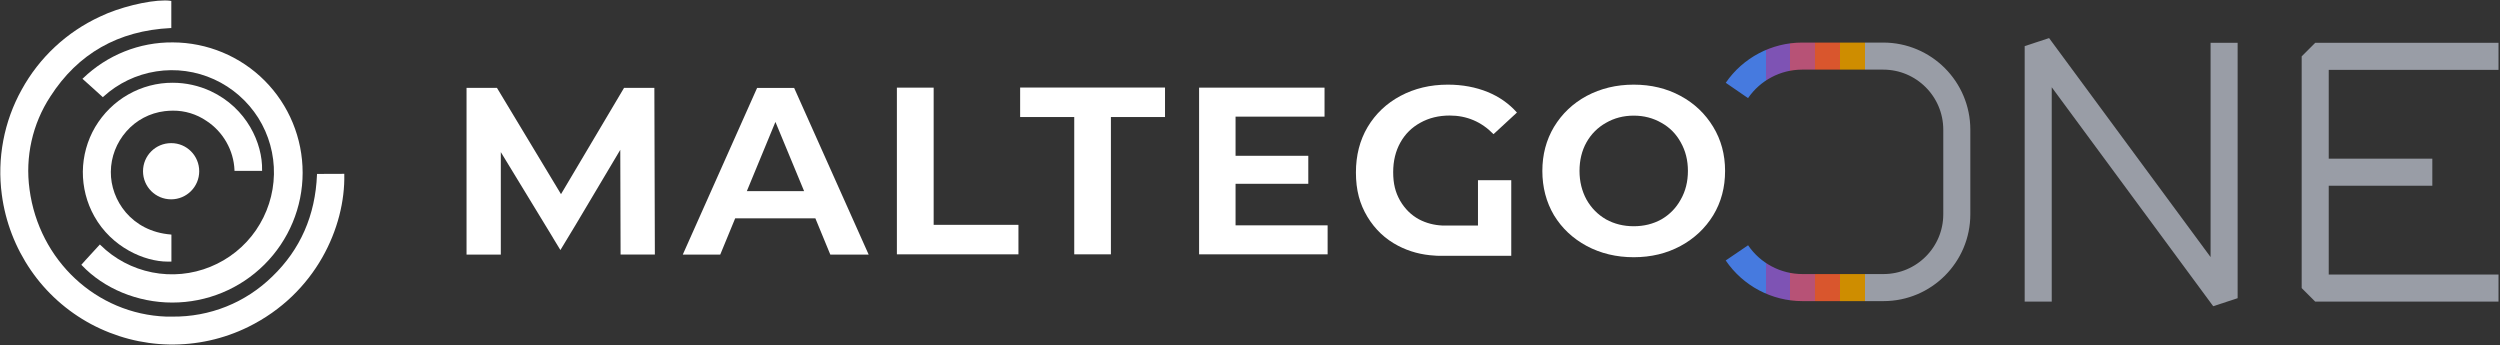
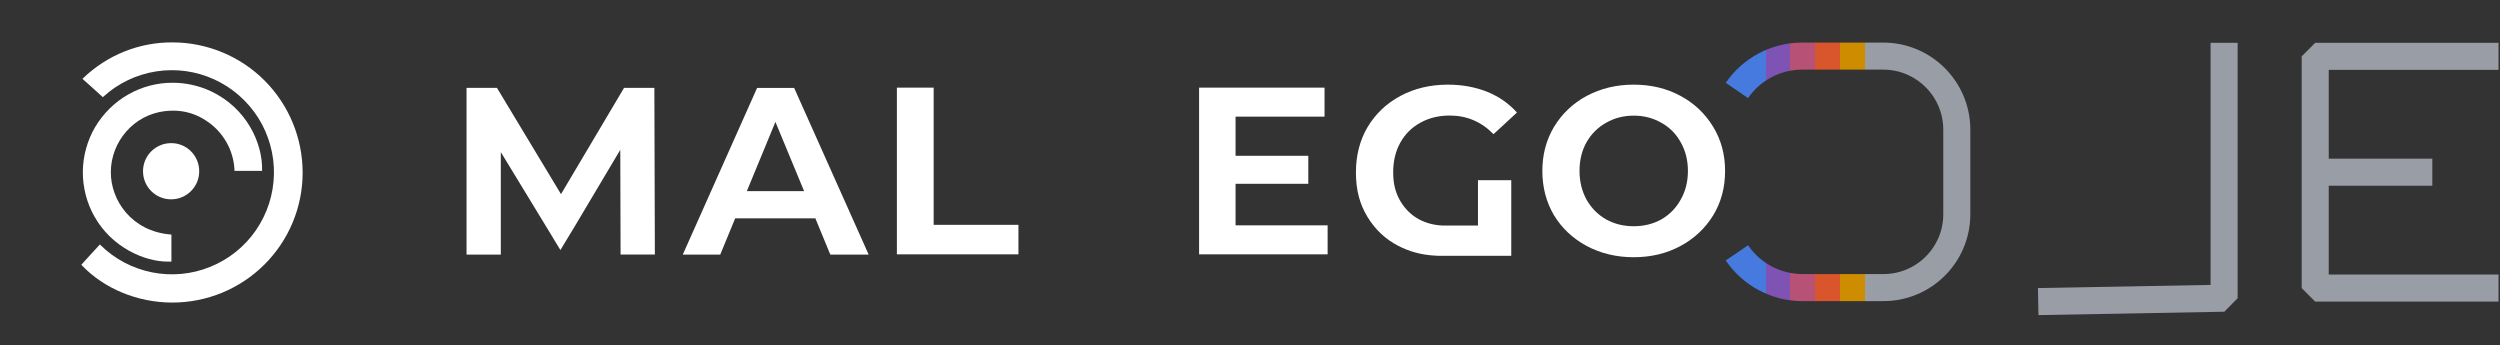
<svg xmlns="http://www.w3.org/2000/svg" width="1058" height="146" viewBox="0 0 1058 146" fill="none">
  <rect x="0" y="0" width="1058" height="146" fill="#333333" stroke="none" />
  <path d="M735.055 38.278V38.278C741.31 29.177 751.645 23.74 762.688 23.74H796.967C814.172 23.74 828.12 37.688 828.12 54.894V90.671C828.12 107.811 814.225 121.706 797.085 121.706H762.818C751.702 121.706 741.306 116.204 735.055 107.012V107.012" stroke="url(#paint0_linear_89_2015)" stroke-width="11.45" />
-   <path d="M862.567 127.628V19.513L941.239 126.195V18.108" stroke="#999DA6" stroke-width="11.45" stroke-linejoin="bevel" />
+   <path d="M862.567 127.628L941.239 126.195V18.108" stroke="#999DA6" stroke-width="11.45" stroke-linejoin="bevel" />
  <path d="M1057.37 23.852H979.794V121.914H1057.37" stroke="#999DA6" stroke-width="11.45" stroke-linejoin="bevel" />
  <path d="M979.911 72.884H1029.36" stroke="#999DA6" stroke-width="11.45" stroke-linejoin="bevel" />
-   <path d="M145.703 73.563L134.149 73.605V73.9C133.474 91.147 127.065 105.652 115.216 117.037C109.607 122.519 103.029 126.82 95.777 129.73C88.524 132.639 80.765 134.073 72.964 133.989H70.35C40.791 132.892 16.502 110.249 12.496 80.141C10.599 66.395 13.719 52.437 21.309 40.841C32.99 22.667 50.068 12.969 72.205 11.873H72.5V0.403L72.247 0.361C71.446 0.234 70.603 0.192 69.76 0.192C62.38 0.192 50.363 3.144 42.351 7.023C28.267 13.517 16.671 24.312 9.208 37.89C1.66 51.425 -1.292 67.069 0.774 82.418C2.292 93.888 6.509 104.809 13.045 114.339C19.581 123.869 28.309 131.669 38.514 137.151C48.718 142.591 60.061 145.585 71.615 145.795C83.169 146.006 94.638 143.476 105.011 138.374C133.811 124.206 146.166 95.912 145.703 73.858V73.563Z" fill="white" />
  <path d="M110.915 72.299V72.004C111.168 60.745 104.506 45.734 89.157 38.565C84.139 36.246 78.657 35.023 73.133 35.023C66.513 34.981 60.019 36.71 54.242 39.999C48.465 43.288 43.7 48.011 40.285 53.745C36.912 59.48 35.141 65.974 35.056 72.594C35.014 79.215 36.659 85.75 39.906 91.527C47.285 104.726 61.158 110.713 70.983 110.713H72.543V99.286L72.248 99.244C55.592 97.895 46.779 84.612 46.905 72.721C46.947 66.396 49.309 60.366 53.483 55.601C57.658 50.836 63.435 47.8 69.718 47.041C70.856 46.914 72.037 46.83 73.175 46.83C78.235 46.788 83.211 48.306 87.386 51.173C90.885 53.45 93.753 56.529 95.819 60.155C97.885 63.781 99.066 67.829 99.235 72.004V72.299H110.915Z" fill="white" />
  <path d="M60.525 72.465C60.525 79.043 65.838 84.356 72.416 84.356C78.994 84.356 84.307 79.043 84.307 72.465C84.307 65.887 78.994 60.532 72.416 60.574C65.838 60.574 60.525 65.887 60.525 72.465Z" fill="white" />
  <path d="M34.887 33.335L39.441 37.425L43.531 41.136L43.742 40.925C49.983 35.233 57.742 31.522 66.091 30.215C74.398 28.907 82.958 30.088 90.632 33.588C98.306 37.088 104.8 42.78 109.312 49.907C113.782 57.033 116.101 65.34 115.932 73.773C115.764 82.249 113.107 90.429 108.342 97.387C103.577 104.344 96.831 109.742 89.03 112.904C81.229 116.109 72.627 116.91 64.362 115.266C56.097 113.621 48.507 109.615 42.477 103.67L42.266 103.459L36.194 110.079L34.423 112.061L34.634 112.272C43.995 122.139 58.206 128.042 72.922 128.042C87.554 128.042 101.553 122.265 111.884 111.977C122.215 101.688 128.076 87.731 128.076 73.099C128.076 58.467 122.3 44.467 112.011 34.136C101.722 23.805 87.722 17.986 73.133 17.944C59.007 17.817 45.387 23.257 35.14 33.124L34.887 33.335Z" fill="white" />
  <path d="M395.121 37.089H379.562V107.635H431.006V95.153H395.121V37.089Z" fill="white" />
  <path d="M320.401 37.215L288.944 107.76H304.799L311.124 92.412H345.069L351.394 107.76H367.629L336.087 37.215H320.401ZM316.058 80.9L328.16 51.594L340.304 80.9H316.058Z" fill="white" />
  <path d="M264.107 37.172L237.415 82.165L210.302 37.172H197.441V37.214V107.76H211.946V64.37L233.747 100.17L234.084 100.76L237.162 105.82L243.614 95.152L262.505 63.4L262.631 107.718H277.137L276.926 37.172H264.107Z" fill="white" />
-   <path d="M431.723 37.089V49.528H454.62V107.634H470.137V49.528H493.034V37.047H431.723V37.089Z" fill="white" />
  <path d="M725.037 53.703C721.664 48.136 717.068 43.751 711.207 40.589C705.345 37.426 698.767 35.824 691.388 35.824C684.051 35.824 677.431 37.426 671.485 40.589C665.624 43.751 661.028 48.136 657.654 53.703C654.365 59.227 652.721 65.425 652.721 72.341C652.721 79.256 654.365 85.539 657.654 91.105C661.028 96.629 665.624 100.93 671.485 104.092C677.389 107.255 684.051 108.857 691.388 108.857C698.767 108.857 705.345 107.255 711.207 104.092C717.068 100.93 721.664 96.587 725.037 91.105C728.411 85.539 730.055 79.298 730.055 72.341C730.055 65.383 728.369 59.184 725.037 53.703ZM711.291 84.442C709.351 87.984 706.61 90.81 703.111 92.834C699.611 94.773 695.731 95.743 691.388 95.743C687.087 95.743 683.165 94.773 679.666 92.834C676.166 90.81 673.425 88.027 671.401 84.442C669.461 80.858 668.449 76.852 668.449 72.341C668.449 67.829 669.419 63.781 671.401 60.239C673.425 56.654 676.208 53.913 679.666 51.974C683.165 49.95 687.087 48.938 691.388 48.938C695.689 48.938 699.611 49.95 703.111 51.974C706.61 53.913 709.351 56.697 711.291 60.239C713.315 63.823 714.327 67.829 714.327 72.341C714.327 76.852 713.315 80.9 711.291 84.442Z" fill="white" />
  <path d="M522.887 77.781H553.669V65.932H522.887V49.36H560.542V37.089H507.454V107.635H561.849V95.364H522.887V77.781Z" fill="white" />
  <path d="M601.108 51.932C604.734 49.908 608.867 48.895 613.505 48.895C620.716 48.895 626.914 51.51 632.059 56.781L641.968 47.63C638.594 43.836 634.504 40.968 629.613 38.944C624.511 36.878 618.902 35.824 612.704 35.824C605.282 35.824 598.62 37.426 592.674 40.589C586.771 43.751 582.133 48.136 578.759 53.787C575.47 59.353 573.826 65.762 573.826 72.973C573.826 80.479 575.428 86.329 578.675 91.726C581.922 97.081 586.223 101.171 591.662 103.997C596.427 106.484 601.614 107.876 607.222 108.171L607.77 108.213C607.77 108.213 608.512 108.256 608.82 108.256C609.124 108.256 639.564 108.256 639.564 108.256V76.251H625.48V95.437H610.3C606.843 95.268 603.596 94.425 600.602 92.865C597.228 91.051 594.53 88.395 592.506 84.895C590.524 81.395 589.596 77.78 589.596 72.847C589.596 68.124 590.608 63.949 592.632 60.323C594.656 56.697 597.481 53.913 601.108 51.932Z" fill="white" />
  <defs>
    <linearGradient id="paint0_linear_89_2015" x1="736.653" y1="72.587" x2="842.071" y2="72.587" gradientUnits="userSpaceOnUse">
      <stop stop-color="#467ADF" />
      <stop offset="0.1" stop-color="#467ADF" />
      <stop offset="0.1" stop-color="#7E53B4" />
      <stop offset="0.2" stop-color="#7E53B4" />
      <stop offset="0.2" stop-color="#B75276" />
      <stop offset="0.3" stop-color="#B75276" />
      <stop offset="0.3" stop-color="#D9562D" />
      <stop offset="0.4" stop-color="#D9562D" />
      <stop offset="0.4" stop-color="#CE8D00" />
      <stop offset="0.5" stop-color="#CE8D00" />
      <stop offset="0.5" stop-color="#999DA6" />
      <stop offset="0.6" stop-color="#999DA6" />
    </linearGradient>
  </defs>
</svg>